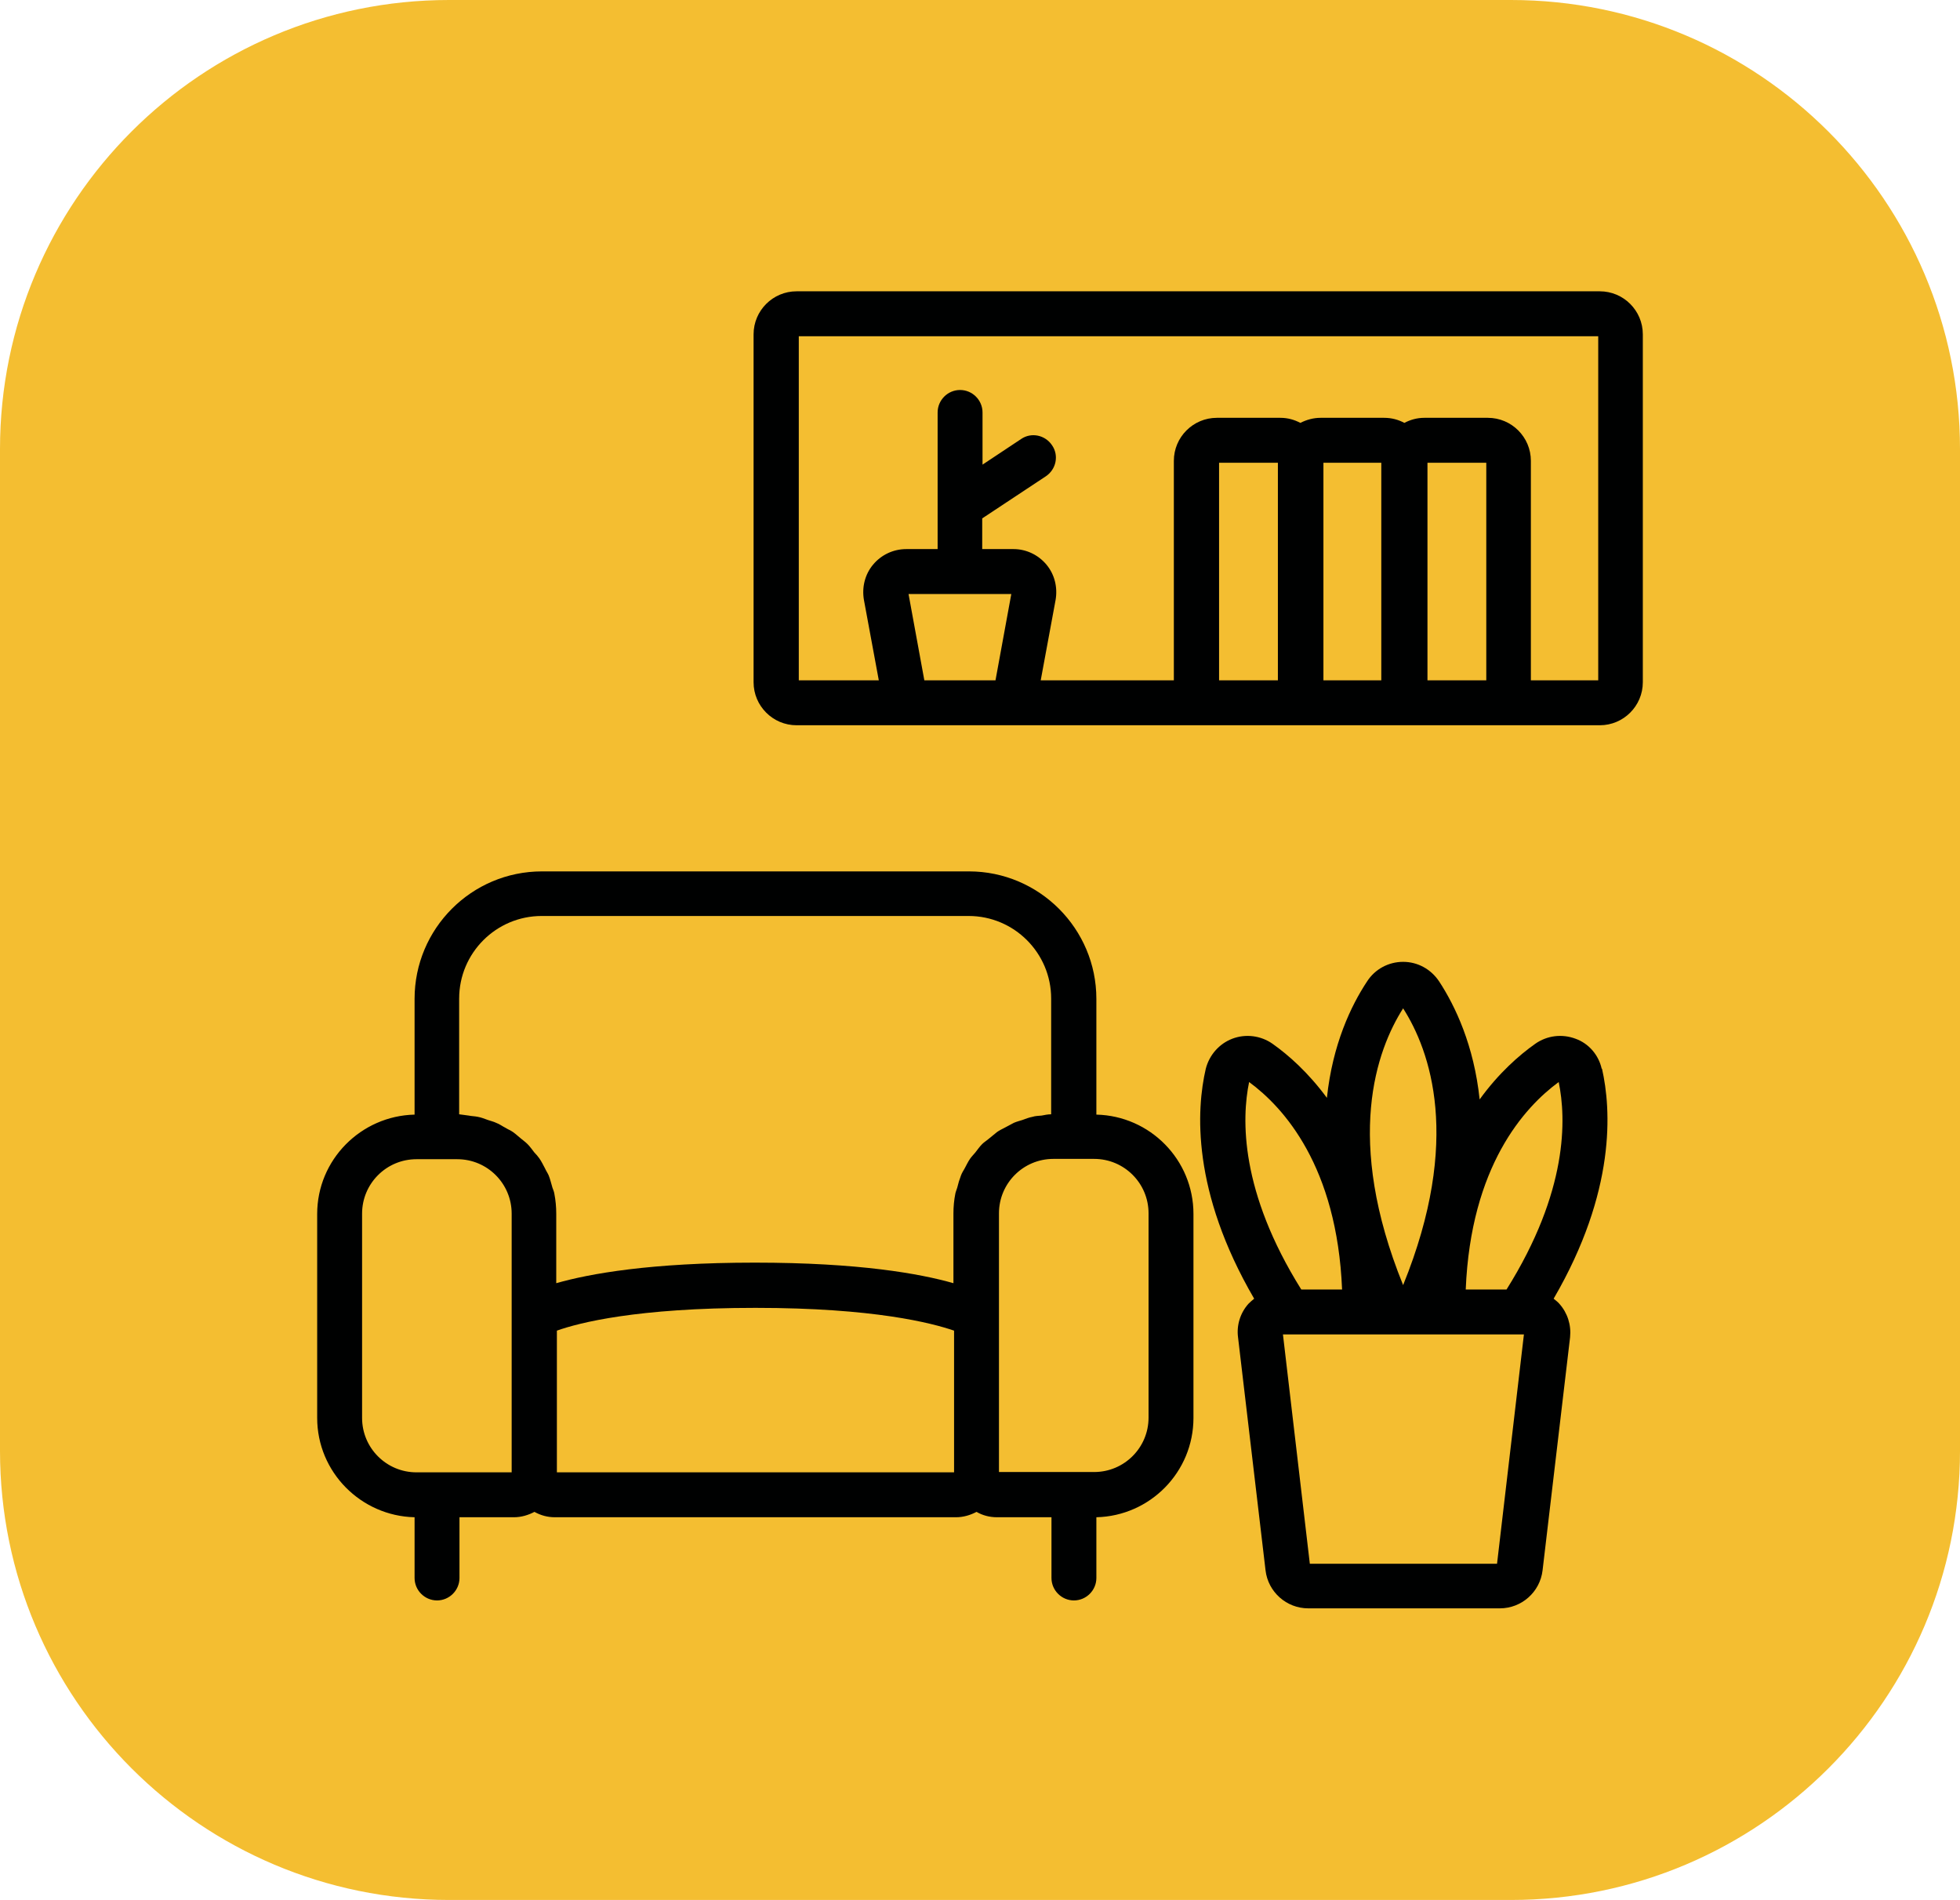
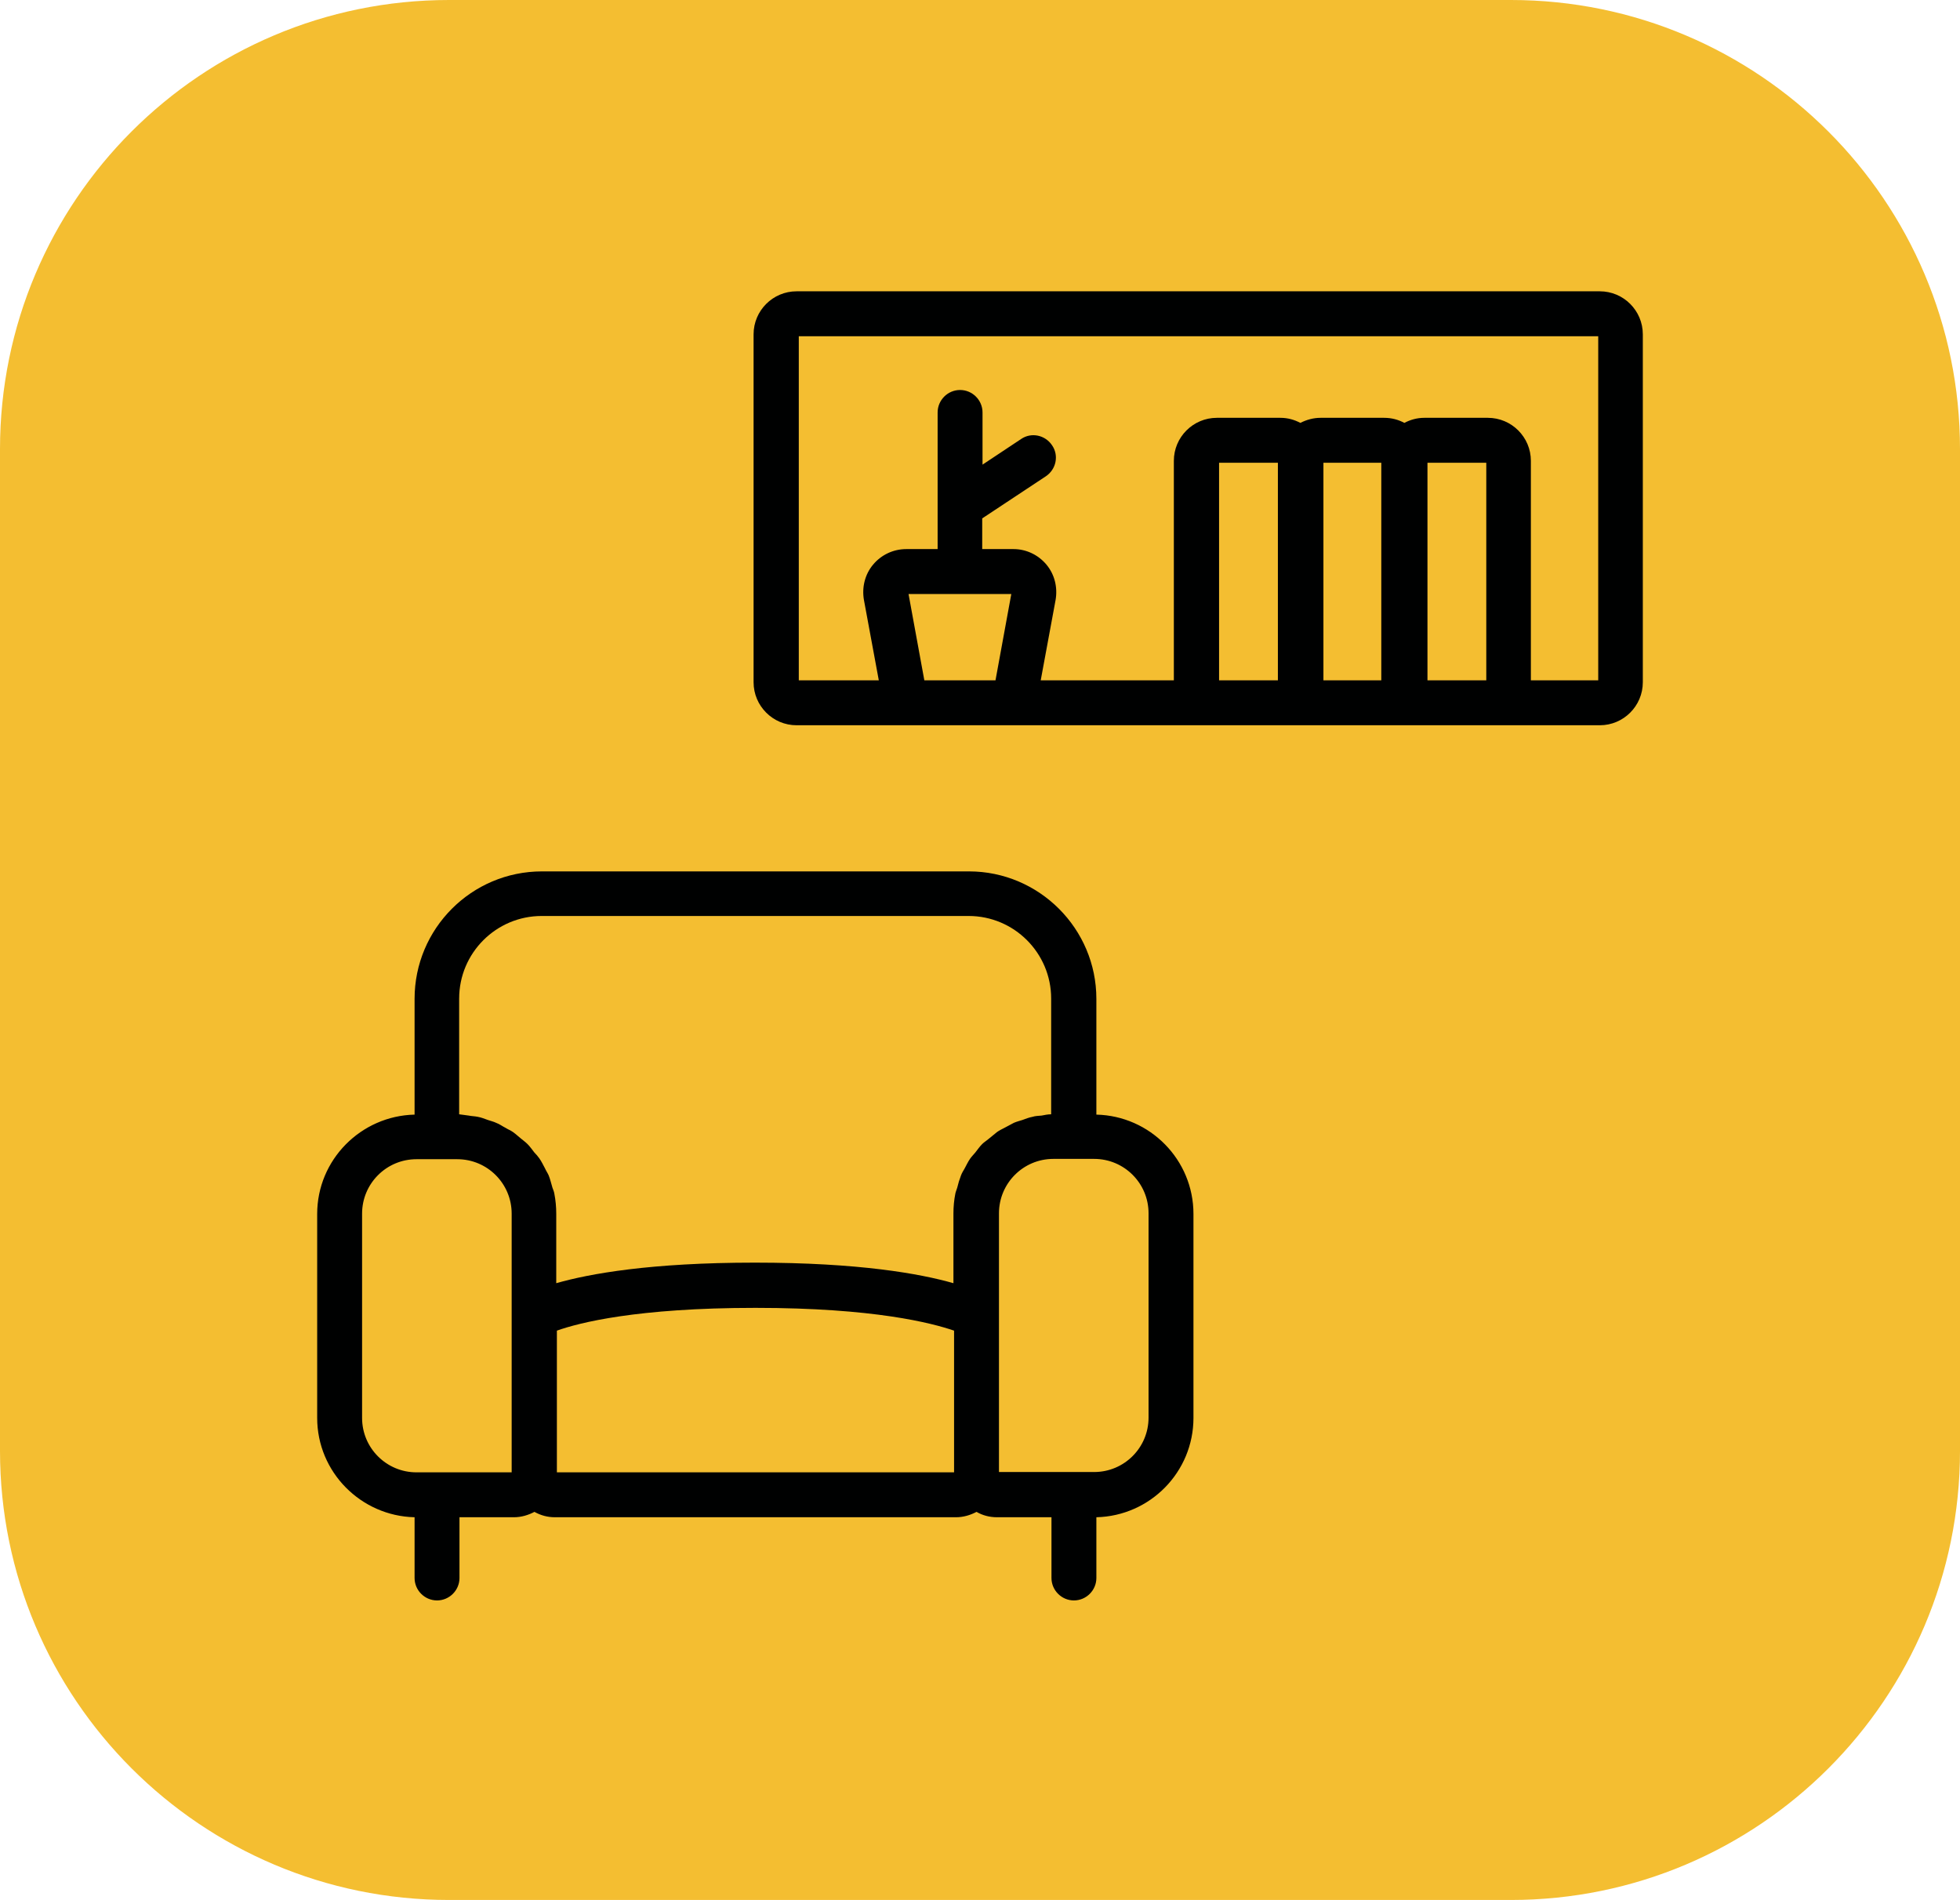
<svg xmlns="http://www.w3.org/2000/svg" id="Layer_2" data-name="Layer 2" viewBox="0 0 61.98 60.07">
  <defs>
    <style>
      .cls-1 {
        fill: #000101;
      }

      .cls-2 {
        fill: none;
        stroke: #f4be31;
        stroke-width: 2px;
      }

      .cls-3 {
        fill: #f4be31;
      }
    </style>
  </defs>
  <g id="Layer_2-2" data-name="Layer 2">
    <g>
      <path class="cls-3" d="M14.2,1h33.58c7.28,0,13.2,5.91,13.2,13.2v31.67c0,7.28-5.91,13.2-13.2,13.2H14.2c-7.28,0-13.2-5.91-13.2-13.2V14.2C1,6.91,6.91,1,14.2,1Z" />
      <path class="cls-2" d="M14.2,1h33.58c7.28,0,13.2,5.91,13.2,13.2v31.67c0,7.28-5.91,13.2-13.2,13.2H14.2c-7.28,0-13.2-5.91-13.2-13.2V14.2C1,6.91,6.91,1,14.2,1Z" />
      <path class="cls-1" d="M36.32,44.82c0,.95-.77,1.72-1.72,1.72h-3.01v-8.18c0-.95.77-1.72,1.72-1.72h1.29c.95,0,1.72.77,1.72,1.72v6.45ZM17.61,42.07c.7-.25,2.53-.72,6.28-.72s5.58.48,6.28.72v4.48h-12.56v-4.48ZM11.45,44.82v-6.45c0-.95.77-1.72,1.72-1.72h1.29c.95,0,1.72.77,1.72,1.72v8.18h-3.01c-.95,0-1.72-.77-1.72-1.72M14.52,31.57c0-1.44,1.17-2.61,2.61-2.61h13.5c1.44,0,2.61,1.17,2.61,2.61v3.66c-.1,0-.2.02-.3.04-.1.01-.2.01-.29.04-.11.02-.21.06-.32.1-.09.03-.18.05-.27.09-.1.05-.2.11-.3.16-.08.04-.16.08-.23.13-.09.07-.18.15-.27.22-.07.06-.14.1-.2.16-.08.08-.15.18-.22.27-.05.06-.11.12-.16.19-.07.1-.12.21-.18.32-.04.07-.08.13-.11.21-.05.13-.09.26-.12.39-.02.07-.05.13-.06.19-.04.2-.06.41-.06.63v2.2c-1.05-.3-2.98-.65-6.28-.65s-5.23.35-6.28.65v-2.2c0-.21-.02-.43-.06-.63-.01-.07-.04-.13-.06-.19-.04-.13-.07-.27-.12-.39-.03-.07-.08-.14-.11-.21-.06-.11-.11-.22-.18-.32-.05-.07-.1-.13-.16-.19-.07-.09-.14-.19-.22-.27-.06-.06-.13-.11-.19-.16-.09-.07-.17-.15-.27-.22-.07-.05-.15-.08-.23-.13-.1-.05-.19-.12-.3-.16-.08-.04-.18-.06-.26-.09-.11-.04-.21-.08-.32-.1-.09-.02-.2-.02-.29-.04-.1-.01-.2-.03-.3-.04v-3.66ZM34.67,35.24v-3.66c0-2.22-1.81-4.03-4.03-4.03h-13.5c-2.23,0-4.03,1.81-4.03,4.03v3.66c-1.7.04-3.08,1.43-3.08,3.14v6.45c0,1.71,1.38,3.1,3.08,3.14v1.92c0,.39.32.71.71.71s.71-.32.71-.71v-1.92h1.72c.24,0,.46-.07.65-.17.2.11.41.17.65.17h12.68c.24,0,.46-.07.65-.17.19.11.41.17.65.17h1.72v1.92c0,.39.32.71.71.71s.71-.32.71-.71v-1.92c1.7-.04,3.07-1.43,3.07-3.14v-6.45c0-1.71-1.37-3.1-3.07-3.14" />
-       <path class="cls-1" d="M47.64,40.77h-1.29c.16-3.9,1.85-5.76,2.94-6.56.24,1.16.3,3.45-1.65,6.56M47.37,49.44h-5.95l-.85-7.25h.17s.02,0,.02,0,.01,0,.02,0h2.36s0,0,.01,0h0s.01,0,.01,0h.79s.02,0,.03,0h.78s.01,0,.01,0c0,0,.01,0,.02,0h.81s0,0,.01,0h0s0,0,.01,0h2.36s.01,0,.02,0c0,0,.02,0,.02,0h.17l-.85,7.25ZM39.5,34.21c1.09.8,2.78,2.66,2.94,6.56h-1.29c-1.94-3.1-1.89-5.4-1.65-6.56M44.37,31.88c.85,1.33,1.87,4.15,0,8.75-1.87-4.61-.84-7.43,0-8.75M50.65,33.79c-.1-.44-.41-.8-.83-.95-.43-.16-.9-.1-1.27.16-.51.36-1.16.93-1.76,1.76-.18-1.71-.77-2.95-1.28-3.73-.26-.39-.68-.62-1.14-.62s-.89.23-1.14.62c-.51.77-1.09,1.99-1.27,3.68-.59-.8-1.21-1.35-1.72-1.71-.37-.26-.85-.32-1.27-.16-.42.16-.73.52-.84.95-.3,1.29-.45,3.87,1.53,7.27-.06.05-.12.1-.18.16-.26.29-.38.68-.33,1.06l.87,7.37c.08.68.66,1.2,1.35,1.2h6.06c.69,0,1.27-.52,1.35-1.2l.87-7.37c.04-.39-.08-.77-.34-1.06-.05-.06-.12-.11-.18-.16,1.98-3.4,1.82-5.99,1.53-7.27" />
      <path class="cls-1" d="M50.53,21.51h-2.12v-6.94c0-.75-.61-1.36-1.36-1.36h-2.01c-.23,0-.44.06-.63.16-.19-.1-.4-.16-.64-.16h-2.01c-.23,0-.44.06-.64.16-.19-.1-.4-.16-.63-.16h-2.01c-.75,0-1.36.61-1.36,1.36v6.94h-4.21l.47-2.54c.07-.4-.03-.81-.29-1.12-.26-.31-.64-.49-1.04-.49h-.99v-.97l2.01-1.33c.33-.22.42-.66.2-.98-.22-.33-.66-.42-.98-.2l-1.22.81v-1.65c0-.39-.32-.71-.71-.71s-.71.32-.71.71v4.32h-.99c-.41,0-.79.18-1.05.49-.26.31-.36.72-.29,1.12l.47,2.54h-2.53v-10.88h25.28v10.88ZM45.14,14.63h1.86v6.88h-1.86v-6.88ZM40.41,21.51h-1.86v-6.88h1.86v6.88ZM43.68,21.51h-1.83v-6.88h1.83v6.88ZM29.23,21.51l-.5-2.73h3.25l-.5,2.73h-2.24ZM50.59,9.21h-25.4c-.75,0-1.36.61-1.36,1.36v11c0,.75.61,1.36,1.36,1.36h25.4c.75,0,1.36-.61,1.36-1.36v-11c0-.75-.61-1.36-1.36-1.36" />
    </g>
  </g>
</svg>